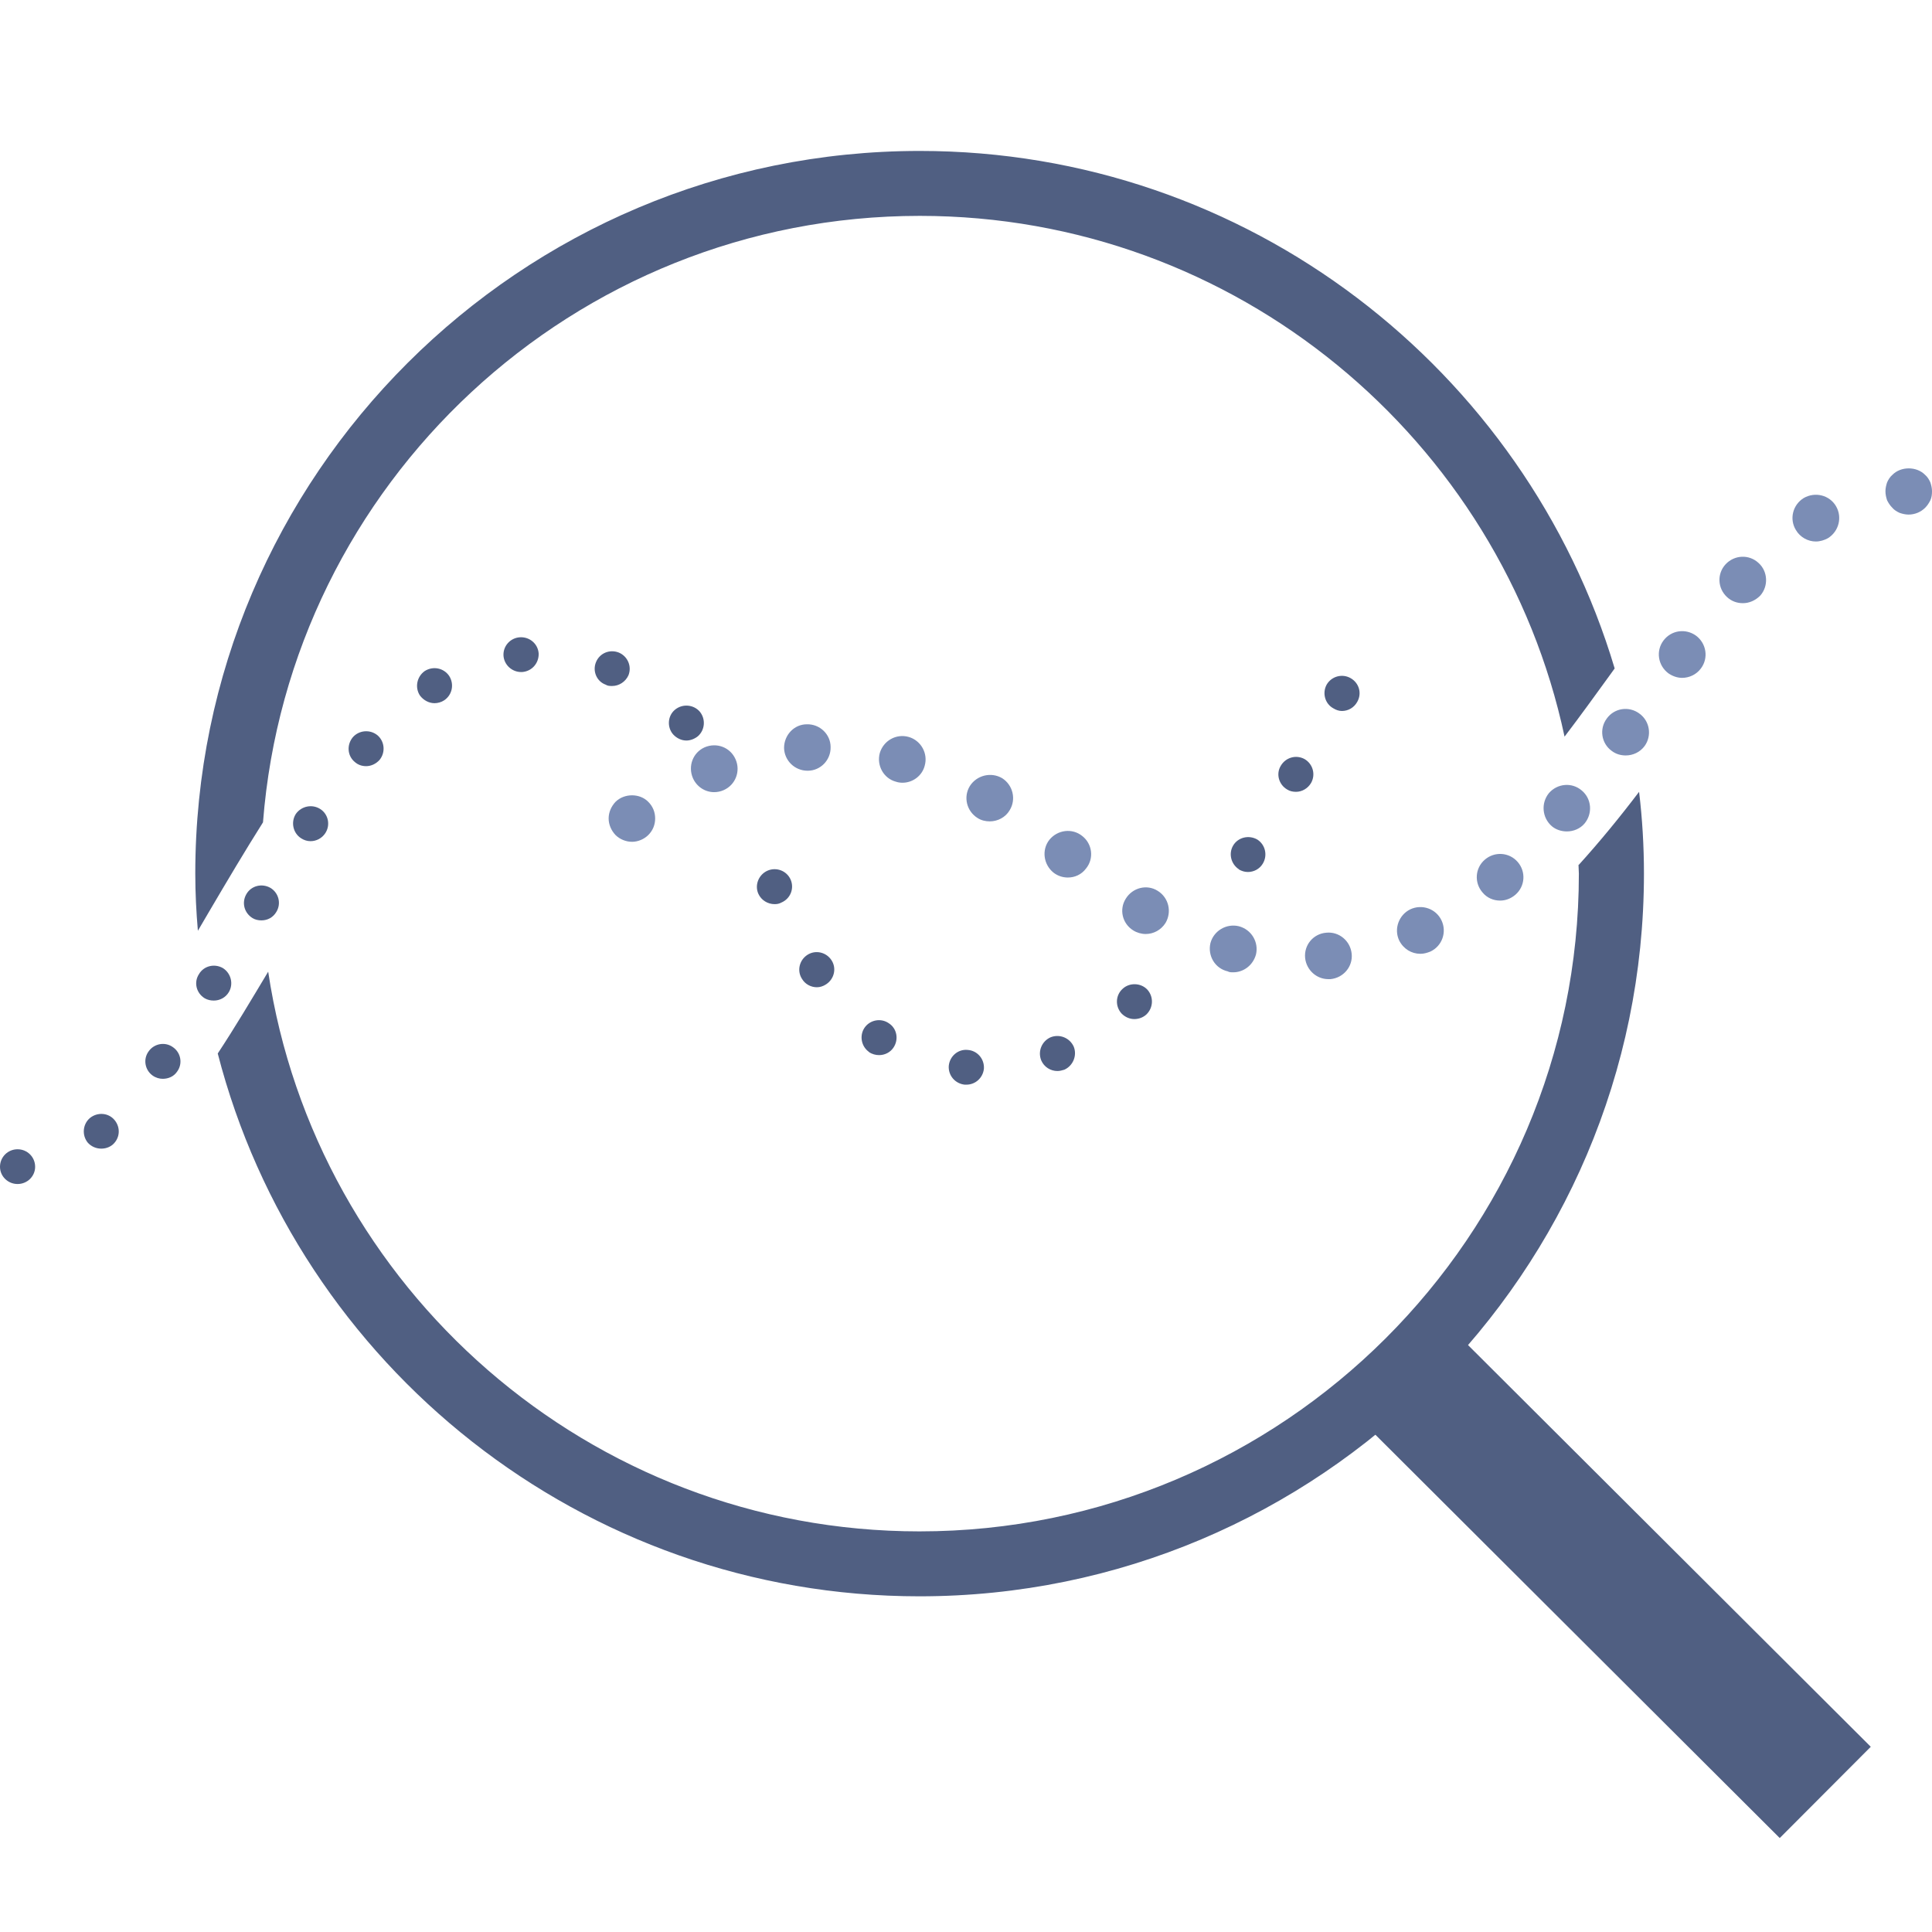
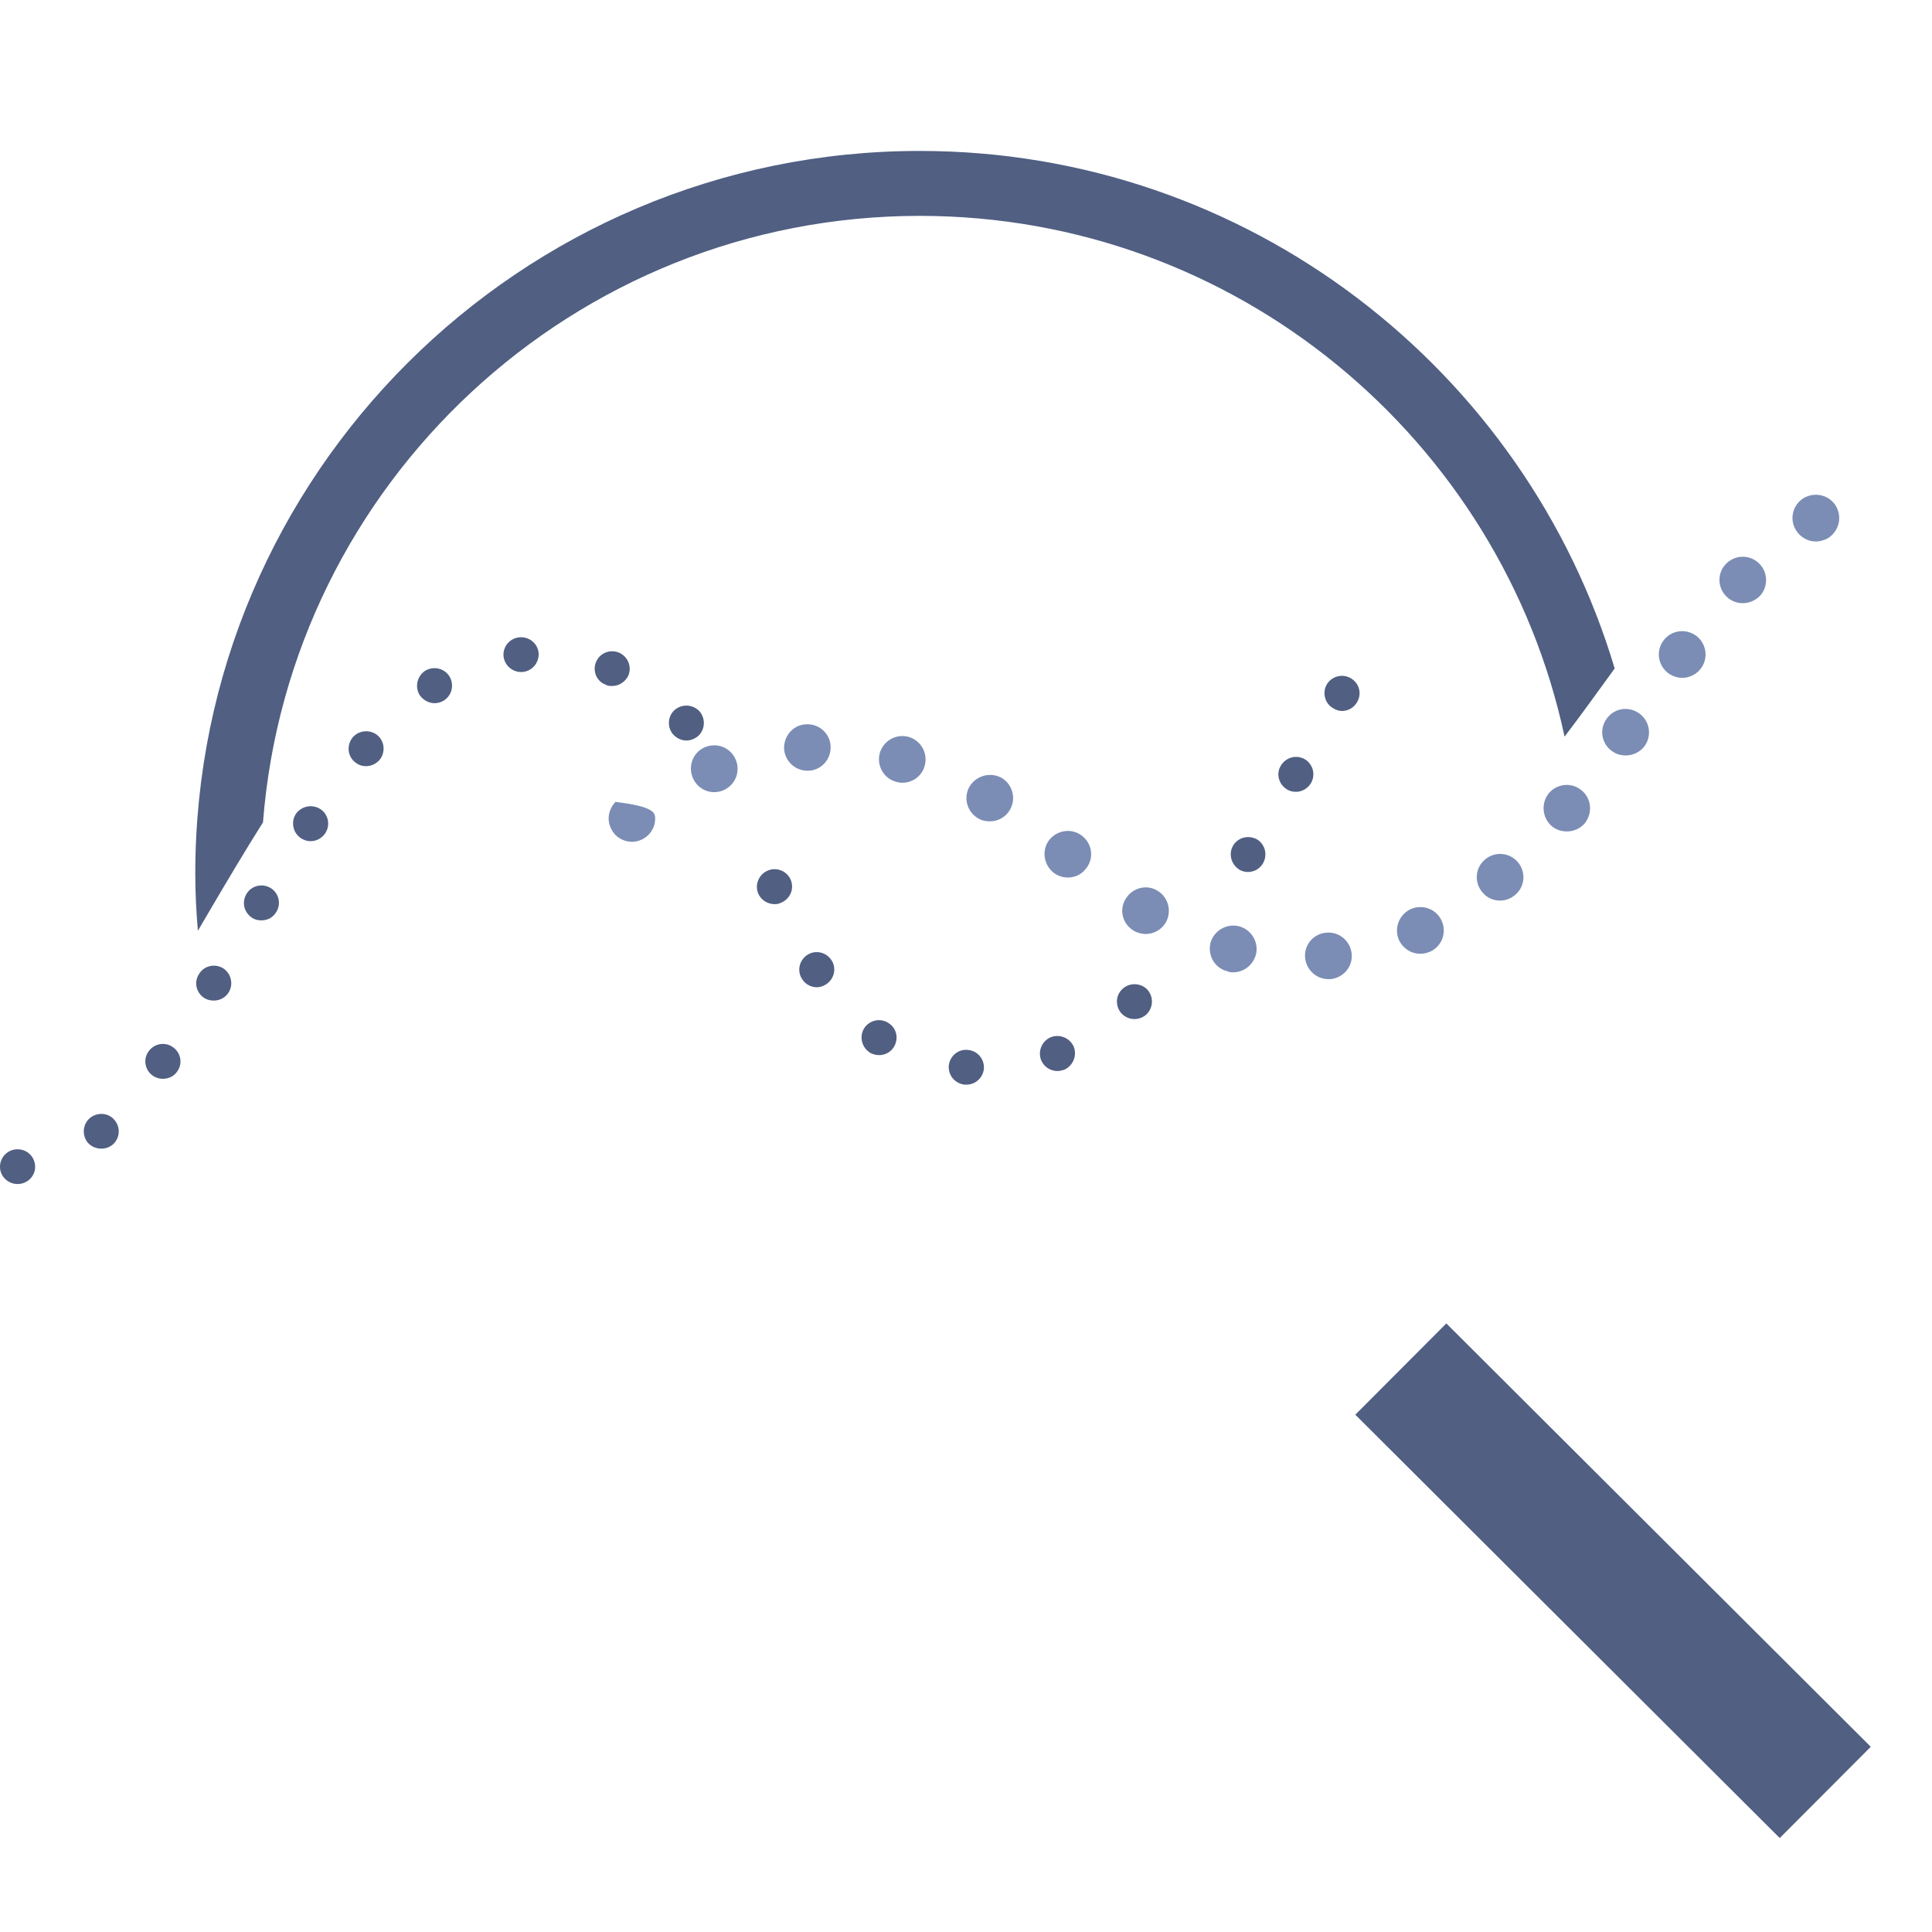
<svg xmlns="http://www.w3.org/2000/svg" width="64" height="64" viewBox="0 0 64 64" fill="none">
  <path d="M46.404 45.352L60.464 59.376" stroke="#505F82" stroke-width="4.27" stroke-miterlimit="10" />
-   <path d="M20.938 27.886C20.733 27.886 20.528 27.8 20.388 27.66C20.248 27.51 20.162 27.316 20.162 27.112C20.162 26.908 20.248 26.714 20.388 26.564C20.679 26.273 21.197 26.273 21.477 26.564C21.628 26.714 21.703 26.908 21.703 27.112C21.703 27.316 21.628 27.51 21.477 27.66C21.337 27.8 21.132 27.886 20.938 27.886Z" fill="#7B8DB5" />
+   <path d="M20.938 27.886C20.733 27.886 20.528 27.8 20.388 27.66C20.248 27.51 20.162 27.316 20.162 27.112C20.162 26.908 20.248 26.714 20.388 26.564C21.628 26.714 21.703 26.908 21.703 27.112C21.703 27.316 21.628 27.51 21.477 27.66C21.337 27.8 21.132 27.886 20.938 27.886Z" fill="#7B8DB5" />
  <path d="M43.234 31.736C43.191 31.306 43.504 30.93 43.935 30.897C44.356 30.854 44.733 31.166 44.776 31.596C44.819 32.016 44.507 32.392 44.075 32.435H44C43.612 32.435 43.278 32.134 43.234 31.736ZM40.669 32.177C40.248 32.081 40 31.661 40.097 31.242C40.205 30.833 40.625 30.585 41.035 30.682C41.456 30.79 41.703 31.209 41.606 31.618C41.509 31.973 41.197 32.209 40.852 32.209C40.787 32.209 40.722 32.209 40.669 32.177V32.177ZM46.35 31.155C46.167 30.768 46.34 30.306 46.717 30.123C47.105 29.94 47.569 30.102 47.752 30.489C47.935 30.876 47.774 31.338 47.385 31.521C47.278 31.564 47.17 31.596 47.051 31.596C46.76 31.596 46.491 31.435 46.35 31.155ZM37.542 30.822C37.175 30.596 37.067 30.123 37.294 29.768C37.52 29.402 37.995 29.284 38.35 29.51C38.717 29.736 38.825 30.209 38.609 30.575C38.458 30.811 38.21 30.94 37.952 30.94C37.811 30.94 37.66 30.897 37.542 30.822ZM49.111 29.564C48.83 29.241 48.862 28.757 49.186 28.478C49.509 28.198 49.995 28.23 50.275 28.553C50.555 28.875 50.523 29.36 50.2 29.639C50.048 29.768 49.876 29.833 49.693 29.833C49.477 29.833 49.261 29.747 49.111 29.564ZM34.9 28.908C34.566 28.639 34.501 28.155 34.76 27.822C35.03 27.488 35.515 27.424 35.849 27.692C36.183 27.951 36.248 28.435 35.978 28.768C35.828 28.972 35.601 29.069 35.375 29.069C35.202 29.069 35.04 29.015 34.9 28.908V28.908ZM51.407 27.37C51.084 27.09 51.04 26.606 51.31 26.273C51.59 25.95 52.075 25.907 52.399 26.187C52.722 26.456 52.766 26.94 52.496 27.273C52.345 27.456 52.119 27.542 51.903 27.542C51.73 27.542 51.547 27.488 51.407 27.37V27.37ZM32.388 27.101C32.022 26.875 31.903 26.402 32.129 26.036C32.356 25.681 32.83 25.563 33.197 25.778C33.553 26.004 33.671 26.477 33.445 26.843C33.305 27.079 33.046 27.209 32.787 27.209C32.647 27.209 32.507 27.176 32.388 27.101ZM22.954 25.778C22.782 25.38 22.954 24.928 23.342 24.756C23.741 24.584 24.194 24.756 24.367 25.154C24.539 25.542 24.367 26.004 23.968 26.176C23.871 26.219 23.763 26.241 23.655 26.241C23.364 26.241 23.084 26.069 22.954 25.778ZM29.682 25.896C29.272 25.789 29.035 25.359 29.143 24.95C29.261 24.541 29.682 24.294 30.102 24.412C30.512 24.531 30.749 24.961 30.631 25.369C30.544 25.703 30.232 25.929 29.898 25.929C29.822 25.929 29.747 25.918 29.682 25.896ZM25.973 24.778C25.973 24.348 26.307 23.993 26.728 23.993C27.159 23.982 27.515 24.326 27.515 24.746C27.526 25.176 27.181 25.531 26.76 25.531H26.749C26.329 25.531 25.984 25.197 25.973 24.778ZM53.391 24.875C53.046 24.627 52.97 24.143 53.229 23.799C53.477 23.455 53.962 23.38 54.307 23.638C54.652 23.885 54.728 24.369 54.48 24.713C54.329 24.918 54.092 25.025 53.854 25.025C53.693 25.025 53.531 24.982 53.391 24.875ZM55.267 22.304C54.922 22.046 54.846 21.562 55.105 21.218C55.364 20.874 55.838 20.809 56.183 21.057C56.528 21.315 56.604 21.799 56.345 22.143C56.194 22.347 55.957 22.455 55.72 22.455C55.569 22.455 55.407 22.401 55.267 22.304ZM57.208 19.777C56.895 19.487 56.873 19.003 57.164 18.691C57.456 18.379 57.941 18.357 58.253 18.648C58.566 18.927 58.588 19.422 58.307 19.734C58.145 19.895 57.941 19.981 57.736 19.981C57.542 19.981 57.358 19.917 57.208 19.777V19.777ZM59.493 17.561C59.267 17.196 59.385 16.723 59.752 16.497C60.129 16.282 60.604 16.4 60.819 16.766C61.035 17.131 60.916 17.605 60.55 17.83C60.431 17.895 60.291 17.938 60.151 17.938C59.892 17.938 59.633 17.798 59.493 17.561V17.561Z" fill="#7B8DB5" />
-   <path d="M63.224 17.046C63.127 17.046 63.03 17.024 62.933 16.992C62.836 16.949 62.749 16.895 62.685 16.82C62.609 16.744 62.555 16.658 62.512 16.572C62.48 16.476 62.458 16.379 62.458 16.271C62.458 16.174 62.48 16.078 62.512 15.981C62.555 15.884 62.609 15.798 62.685 15.733C62.965 15.443 63.493 15.443 63.774 15.733C63.849 15.798 63.903 15.884 63.946 15.981C63.978 16.078 64 16.174 64 16.271C64 16.379 63.989 16.476 63.946 16.572C63.903 16.658 63.849 16.744 63.774 16.82C63.633 16.959 63.439 17.046 63.224 17.046Z" fill="#7B8DB5" />
  <path d="M0 38.652C0 38.329 0.259 38.071 0.582 38.071C0.906 38.071 1.164 38.329 1.164 38.652C1.164 38.964 0.906 39.222 0.582 39.222C0.259 39.222 0 38.964 0 38.652ZM2.911 37.856C2.706 37.608 2.739 37.243 2.976 37.038C3.224 36.834 3.59 36.856 3.795 37.103C4 37.35 3.978 37.705 3.73 37.92C3.623 38.007 3.493 38.05 3.353 38.05C3.191 38.05 3.03 37.985 2.911 37.856ZM31.957 35.931C31.644 35.898 31.407 35.63 31.429 35.307C31.461 34.984 31.741 34.748 32.054 34.78C32.377 34.801 32.615 35.081 32.593 35.404C32.561 35.705 32.313 35.931 32.011 35.931H31.957ZM5.057 35.63C4.798 35.447 4.733 35.081 4.927 34.823C5.111 34.565 5.477 34.5 5.736 34.694C5.995 34.877 6.059 35.242 5.865 35.501C5.757 35.662 5.574 35.737 5.391 35.737C5.283 35.737 5.164 35.705 5.057 35.63V35.63ZM34.491 35.124C34.372 34.823 34.512 34.49 34.803 34.361C35.105 34.242 35.439 34.382 35.569 34.672C35.687 34.963 35.547 35.307 35.256 35.436C35.181 35.458 35.105 35.479 35.03 35.479C34.803 35.479 34.588 35.35 34.491 35.124ZM28.798 34.855C28.528 34.672 28.464 34.307 28.636 34.049C28.819 33.78 29.186 33.715 29.445 33.898C29.714 34.07 29.779 34.436 29.596 34.705C29.488 34.866 29.305 34.952 29.121 34.952C29.003 34.952 28.895 34.92 28.787 34.855H28.798ZM37.154 33.575C36.938 33.339 36.949 32.973 37.186 32.758C37.412 32.543 37.79 32.554 38.005 32.78C38.221 33.016 38.21 33.382 37.973 33.608C37.865 33.705 37.725 33.758 37.574 33.758C37.423 33.758 37.272 33.694 37.154 33.575V33.575ZM6.782 33.07C6.501 32.898 6.415 32.543 6.588 32.274C6.749 31.994 7.105 31.909 7.385 32.07C7.655 32.242 7.741 32.597 7.58 32.866C7.472 33.048 7.278 33.145 7.084 33.145C6.976 33.145 6.879 33.124 6.782 33.07ZM26.566 32.425C26.393 32.156 26.48 31.801 26.749 31.629C27.019 31.457 27.375 31.543 27.547 31.812C27.72 32.081 27.633 32.435 27.364 32.608C27.267 32.672 27.159 32.704 27.062 32.704C26.868 32.704 26.674 32.608 26.566 32.425V32.425ZM8.367 30.414C8.086 30.241 8 29.897 8.162 29.618C8.323 29.338 8.679 29.252 8.96 29.413C9.229 29.575 9.326 29.93 9.154 30.209C9.046 30.392 8.863 30.489 8.658 30.489C8.561 30.489 8.453 30.467 8.367 30.414V30.414ZM25.121 29.607C24.992 29.317 25.132 28.973 25.423 28.843C25.714 28.714 26.059 28.843 26.189 29.134C26.318 29.424 26.189 29.768 25.887 29.897C25.811 29.94 25.736 29.951 25.66 29.951C25.434 29.951 25.218 29.822 25.121 29.607ZM41.046 28.8C40.776 28.628 40.69 28.273 40.852 28.005C41.014 27.736 41.369 27.65 41.65 27.811C41.919 27.983 41.995 28.338 41.833 28.607C41.725 28.79 41.531 28.886 41.337 28.886C41.229 28.886 41.132 28.854 41.035 28.8H41.046ZM9.973 27.768C9.704 27.596 9.628 27.23 9.801 26.961C9.984 26.703 10.34 26.628 10.609 26.8C10.879 26.972 10.954 27.338 10.771 27.607C10.663 27.768 10.48 27.865 10.286 27.865C10.178 27.865 10.07 27.832 9.973 27.768V27.768ZM42.642 26.155C42.361 25.993 42.264 25.639 42.426 25.37C42.588 25.09 42.933 24.993 43.213 25.144C43.493 25.305 43.59 25.66 43.429 25.94C43.321 26.122 43.127 26.23 42.933 26.23C42.825 26.23 42.728 26.209 42.642 26.155V26.155ZM11.752 25.241C11.504 25.036 11.482 24.671 11.687 24.423C11.892 24.187 12.259 24.154 12.507 24.359C12.744 24.563 12.776 24.929 12.571 25.176C12.453 25.305 12.291 25.38 12.129 25.38C11.989 25.38 11.86 25.337 11.752 25.241V25.241ZM22.297 24.326C22.092 24.09 22.113 23.713 22.361 23.509C22.609 23.305 22.976 23.337 23.181 23.574C23.385 23.821 23.353 24.187 23.116 24.391C23.008 24.477 22.868 24.531 22.738 24.531C22.577 24.531 22.415 24.456 22.297 24.326V24.326ZM44.172 23.466C43.892 23.316 43.795 22.961 43.946 22.681C44.108 22.401 44.464 22.305 44.744 22.466C45.024 22.627 45.121 22.971 44.96 23.251C44.852 23.445 44.658 23.552 44.453 23.552C44.356 23.552 44.259 23.52 44.172 23.466V23.466ZM13.908 23.036C13.736 22.767 13.811 22.412 14.07 22.229C14.34 22.057 14.695 22.122 14.879 22.39C15.051 22.659 14.986 23.014 14.717 23.197C14.62 23.262 14.501 23.294 14.393 23.294C14.21 23.294 14.027 23.197 13.908 23.036ZM20.065 22.681C19.763 22.573 19.623 22.229 19.741 21.939C19.86 21.638 20.194 21.498 20.496 21.616C20.787 21.735 20.938 22.068 20.819 22.369C20.722 22.584 20.507 22.724 20.28 22.724C20.205 22.724 20.129 22.724 20.065 22.681ZM16.679 21.724C16.658 21.401 16.906 21.132 17.218 21.111C17.542 21.089 17.822 21.326 17.844 21.648C17.854 21.971 17.617 22.24 17.294 22.262H17.262C16.96 22.262 16.701 22.025 16.679 21.724V21.724Z" fill="#505F82" />
  <path d="M30.469 7.151C40.949 7.151 49.725 14.561 51.828 24.402C52.345 23.724 52.841 23.036 53.348 22.337L53.488 22.143C50.534 12.249 41.337 5 30.469 5C17.229 5 6.469 15.744 6.469 28.94C6.469 29.575 6.501 30.209 6.555 30.833C6.685 30.618 6.803 30.403 6.933 30.188C7.515 29.198 8.108 28.198 8.712 27.241C9.585 16.024 18.997 7.151 30.469 7.151Z" fill="#505F82" />
-   <path d="M52.291 28.671C52.291 28.757 52.302 28.854 52.302 28.94C52.302 40.953 42.501 50.729 30.458 50.729C19.526 50.729 10.458 42.663 8.884 32.188C8.323 33.124 7.774 34.049 7.213 34.898C9.876 45.223 19.288 52.88 30.458 52.88C43.687 52.88 54.458 42.136 54.458 28.94C54.458 28.026 54.404 27.123 54.297 26.23C53.66 27.069 52.992 27.886 52.28 28.671H52.291Z" fill="#505F82" />
</svg>